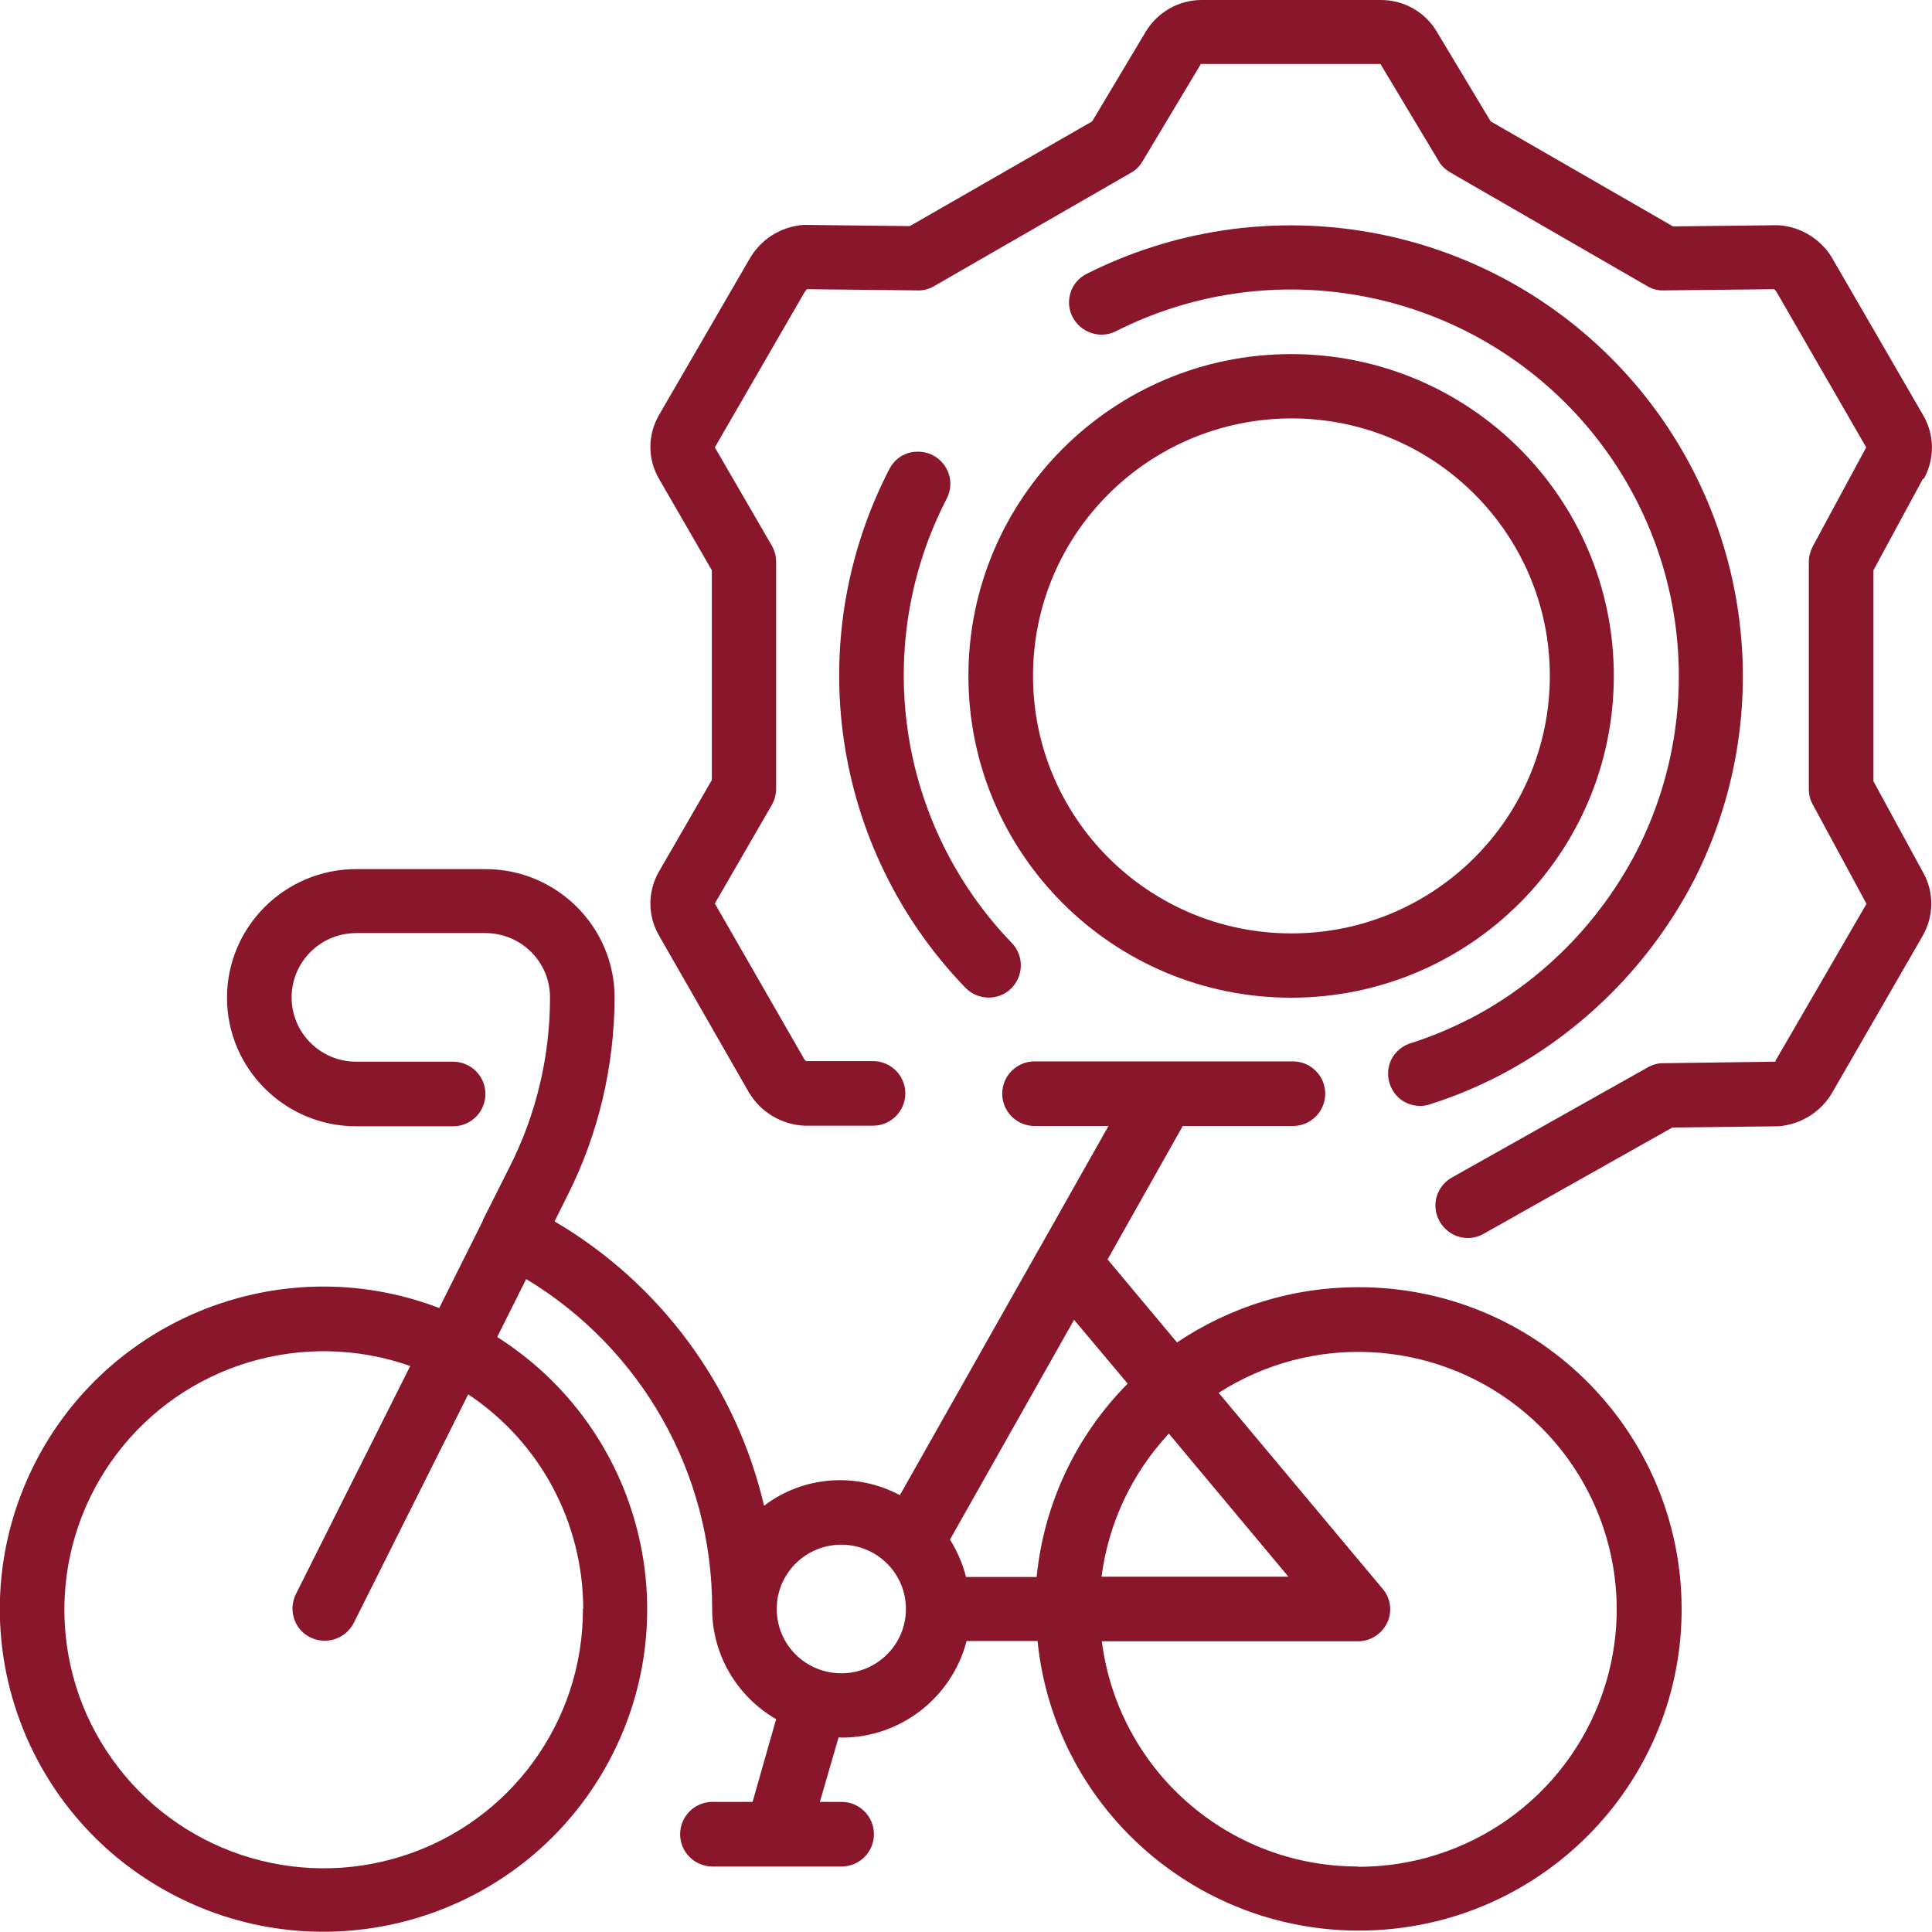
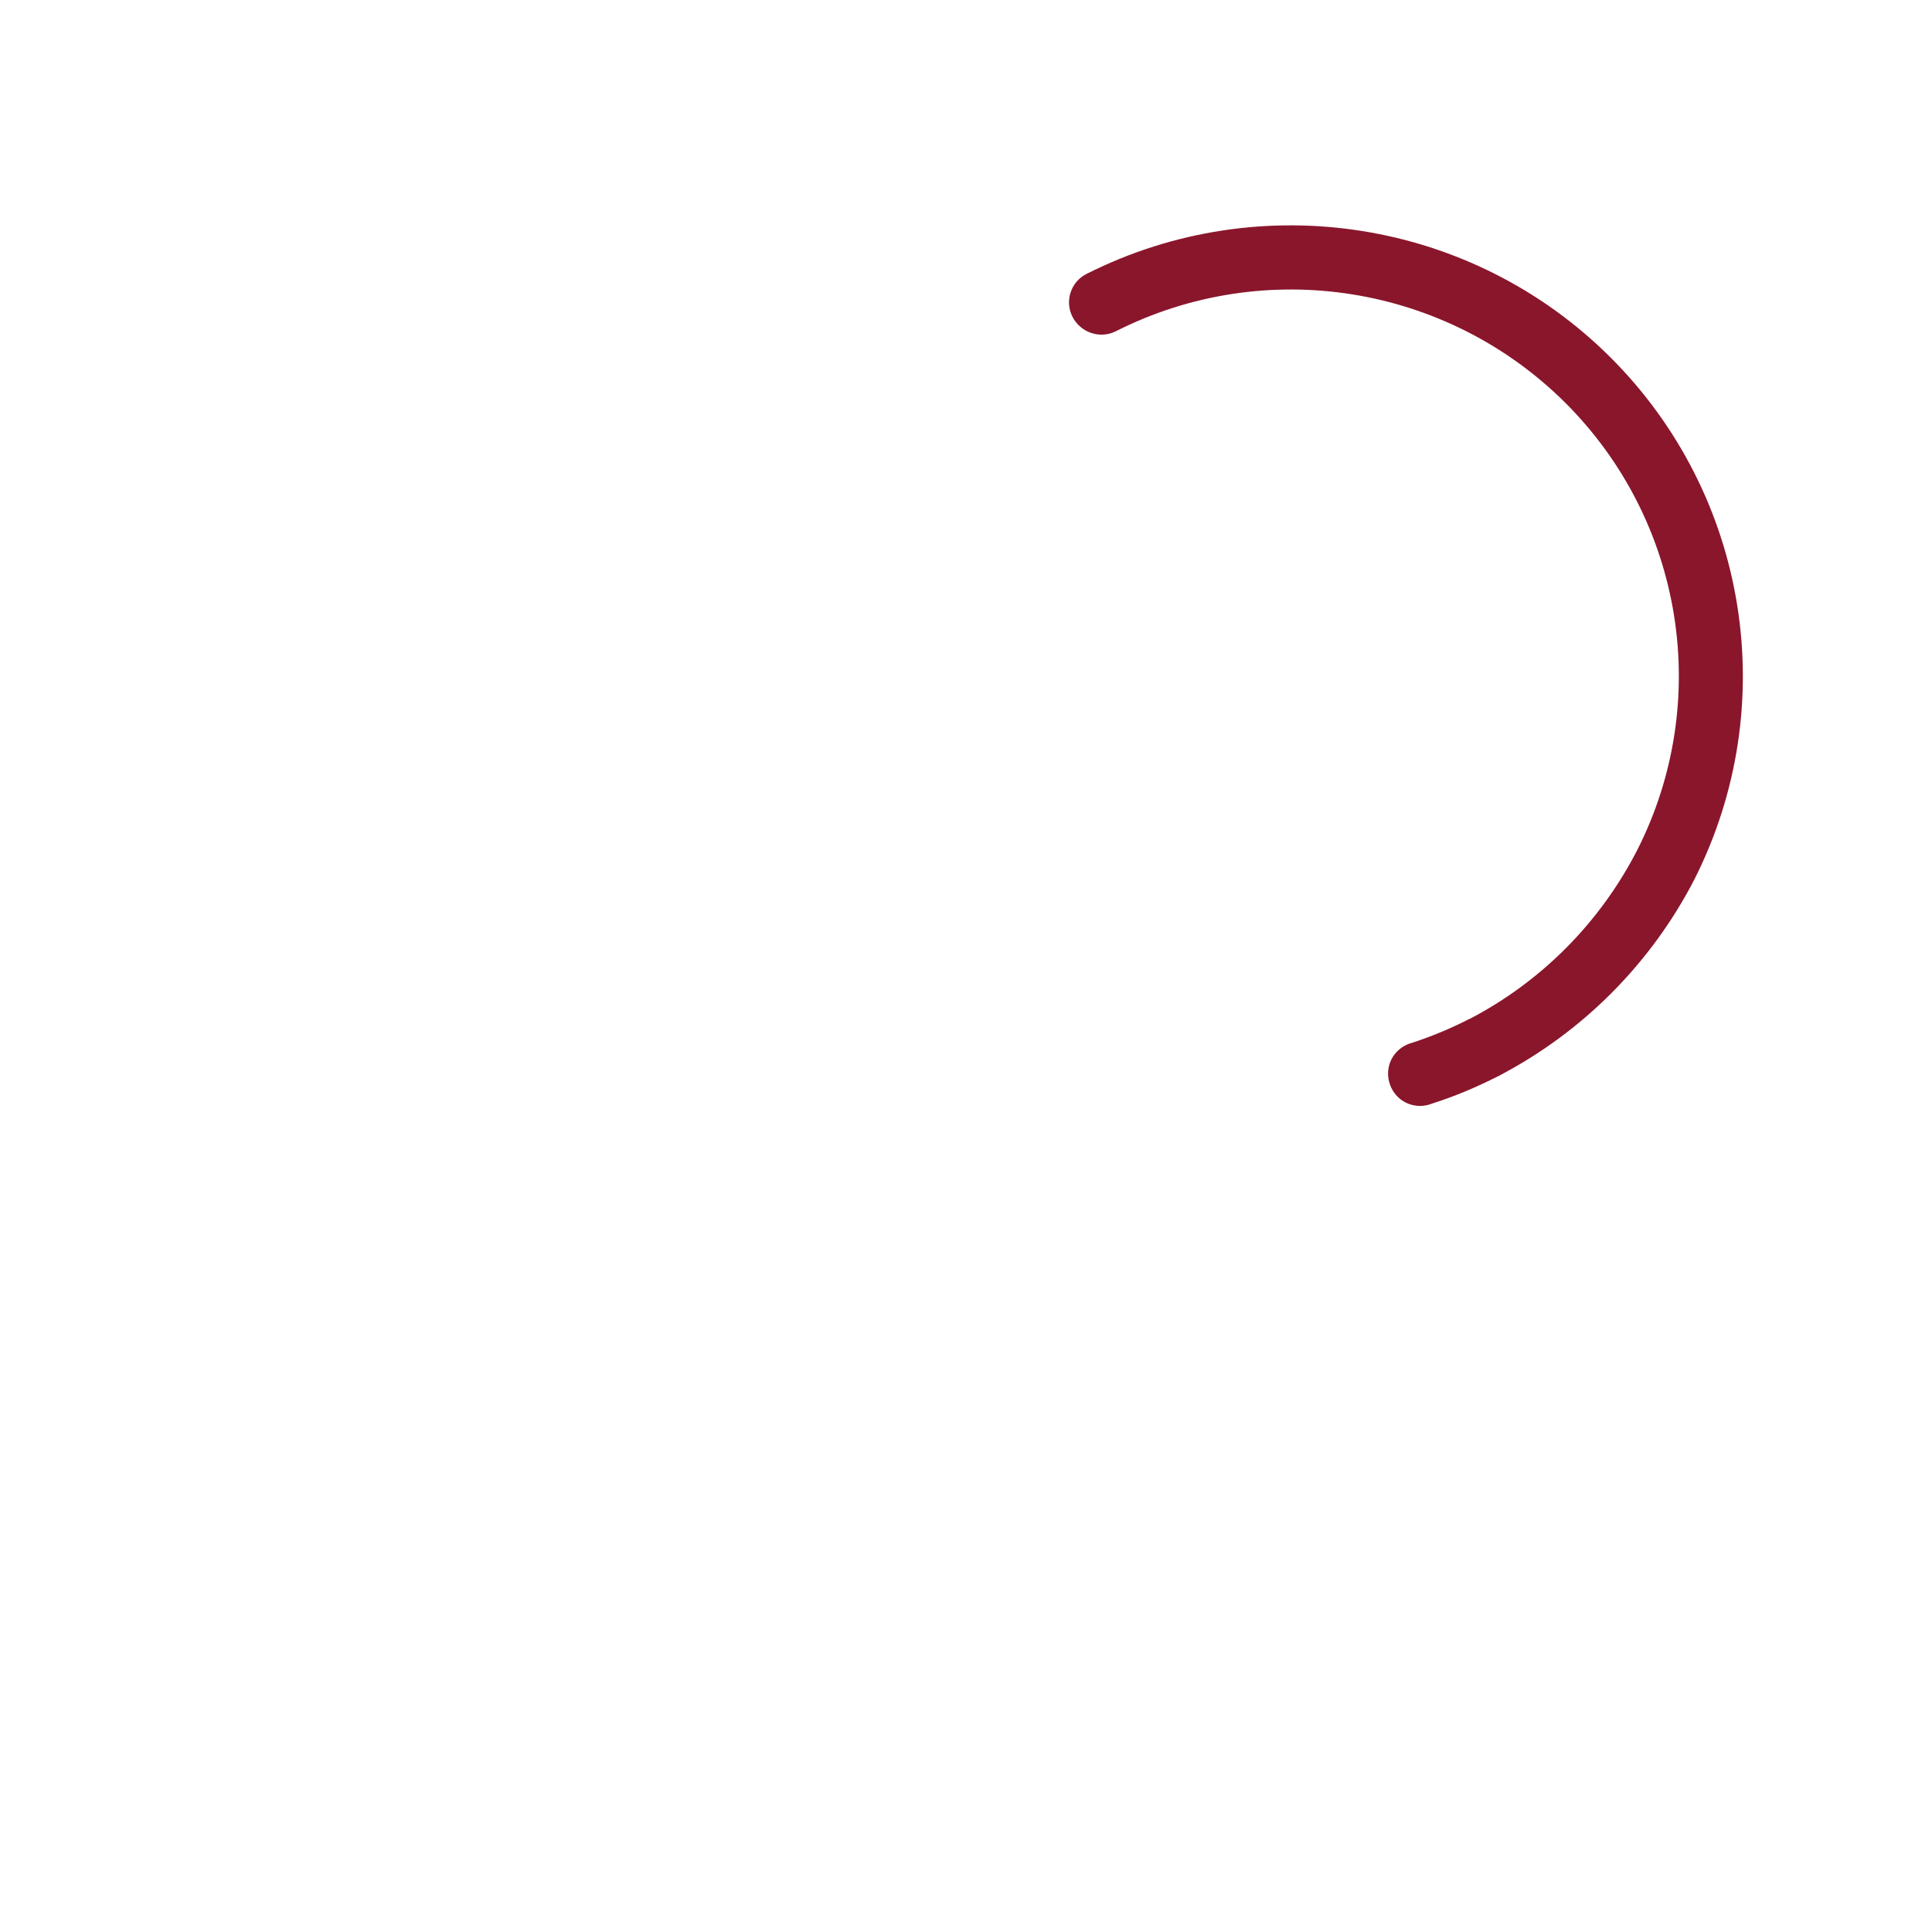
<svg xmlns="http://www.w3.org/2000/svg" id="Livello_1" viewBox="0 0 64 64">
  <defs>
    <style>      .cls-1 {        fill: #8a162c;      }    </style>
  </defs>
  <g id="Page-1">
    <g id="_x30_29---Bike-Hire-Settings">
-       <path id="Shape" class="cls-1" d="M44.98,42.64c-2.14,0-4.22.64-5.99,1.83l-2.3-2.75,2.49-4.42h3.65c.59,0,1.07-.48,1.07-1.07s-.48-1.07-1.07-1.07h-8.56c-.59,0-1.07.48-1.07,1.07s.48,1.07,1.07,1.07h2.45l-2.27,4.02s-.02.03-.03.05l-4.61,8.16c-1.44-.77-3.2-.64-4.5.35-.92-3.95-3.43-7.36-6.94-9.42l.44-.88c1.02-2.03,1.54-4.27,1.55-6.53,0-2.35-1.92-4.26-4.28-4.26h-4.28c-2.36,0-4.28,1.91-4.28,4.26s1.92,4.26,4.28,4.26h3.21c.59,0,1.07-.48,1.07-1.07s-.48-1.07-1.07-1.07h-3.21c-1.18,0-2.14-.95-2.14-2.13s.96-2.13,2.14-2.13h4.28c1.18,0,2.14.95,2.14,2.13,0,1.94-.45,3.85-1.32,5.58l-.89,1.77s-.01.01-.01.02,0,.02,0,.02l-1.45,2.9c-5.33-2.04-11.33.45-13.64,5.66-2.31,5.21-.11,11.3,4.99,13.86,5.1,2.56,11.32.68,14.14-4.27s1.25-11.23-3.57-14.29l.96-1.92c3.83,2.31,6.17,6.45,6.16,10.92,0,1.51.81,2.9,2.12,3.66l-.78,2.74h-1.33c-.59,0-1.07.48-1.07,1.07s.48,1.07,1.07,1.07h4.28c.59,0,1.07-.48,1.07-1.07s-.48-1.07-1.07-1.07h-.72l.62-2.14s.07.01.11.01c1.94,0,3.64-1.32,4.13-3.2h2.35c.58,5.72,5.6,9.95,11.36,9.57,5.75-.38,10.17-5.25,9.97-10.99s-4.92-10.3-10.69-10.3h0ZM19.31,53.3c.01,3.73-2.4,7.04-5.96,8.18-3.57,1.14-7.46-.15-9.63-3.2-2.17-3.04-2.11-7.14.15-10.12s6.19-4.15,9.72-2.91l-3.79,7.56c-.26.53-.05,1.17.48,1.43s1.17.05,1.44-.48l3.79-7.57c2.38,1.58,3.8,4.24,3.81,7.09h0ZM42.69,52.23h-6.2c.23-1.78,1.01-3.43,2.23-4.74l3.96,4.74ZM37.35,45.84c-1.71,1.73-2.77,3.98-3.01,6.4h-2.34c-.11-.44-.29-.85-.53-1.24l4.11-7.28,1.78,2.12ZM27.87,55.43c-1.18,0-2.14-.95-2.14-2.13s.96-2.13,2.14-2.13,2.14.95,2.14,2.13-.96,2.13-2.14,2.13ZM44.98,61.83c-4.31,0-7.94-3.2-8.48-7.46h8.48c.42,0,.79-.24.97-.61.18-.37.12-.82-.15-1.13l-5.43-6.49c3.07-1.97,7.05-1.78,9.92.47s3.99,6.07,2.79,9.5c-1.2,3.44-4.45,5.74-8.1,5.73h0Z" />
-       <path id="Shape-2" data-name="Shape" class="cls-1" d="M63.73,15.86c.36-.65.36-1.45-.02-2.1l-2.97-5.13c-.37-.68-1.07-1.13-1.85-1.17l-3.47.04-6.04-3.48-1.79-2.98C47.2.39,46.5,0,45.75,0h-5.95c-.75,0-1.45.4-1.84,1.04l-1.78,2.98-6.04,3.47-3.51-.04c-.77.05-1.45.49-1.82,1.16l-2.98,5.14c-.38.66-.38,1.46,0,2.11l1.75,3.03v6.95l-1.75,3.03c-.38.66-.38,1.46,0,2.12l2.98,5.2c.39.65,1.07,1.06,1.83,1.1h2.28c.59,0,1.07-.48,1.07-1.07s-.48-1.07-1.07-1.07h-2.21s-.05-.03-.06-.05l-2.97-5.17,1.89-3.27c.09-.16.14-.35.14-.53v-7.52c0-.19-.05-.37-.14-.53l-1.89-3.26,2.96-5.12s.05-.08.09-.12l3.66.04c.19.01.38-.04.55-.14l6.53-3.76c.16-.09.29-.22.38-.38l1.93-3.22h5.95l1.93,3.22c.09.16.23.28.38.37l6.53,3.77c.17.1.36.15.55.14l3.66-.04s.05.06.07.09l2.97,5.15-1.77,3.28c-.08.16-.13.33-.13.51v7.53c0,.18.04.35.13.51l1.78,3.29-2.98,5.14s-.07.08-.02.09l-3.74.05c-.18,0-.35.05-.51.14l-6.49,3.65c-.33.19-.54.54-.54.92,0,.38.2.73.53.93s.74.2,1.07.01l6.25-3.52,3.51-.04c.76-.06,1.44-.49,1.81-1.16l2.96-5.13c.38-.65.4-1.45.03-2.11l-1.65-3.03v-6.99l1.64-3.03Z" />
-       <path id="Shape-3" data-name="Shape" class="cls-1" d="M32.08,22.39c0,5.89,4.79,10.66,10.69,10.66s10.69-4.77,10.69-10.66-4.79-10.66-10.69-10.66c-5.9,0-10.69,4.78-10.69,10.66ZM42.78,13.86c4.73,0,8.56,3.82,8.56,8.53s-3.83,8.53-8.56,8.53-8.56-3.82-8.56-8.53c0-4.71,3.83-8.52,8.56-8.53Z" />
-       <path id="Shape-4" data-name="Shape" class="cls-1" d="M30.9,15.08c-.25-.13-.55-.15-.82-.07s-.49.28-.62.53c-2.93,5.68-1.92,12.58,2.52,17.18.41.42,1.09.44,1.51.03.42-.41.44-1.08.03-1.51-3.8-3.94-4.67-9.86-2.16-14.72.13-.25.16-.55.07-.82-.09-.27-.28-.49-.53-.62h0Z" />
      <path id="Shape-5" data-name="Shape" class="cls-1" d="M48.66,33.76c-.6.31-1.23.57-1.87.78-.39.1-.69.4-.78.78s.04.79.33,1.05.72.34,1.09.19c.76-.24,1.49-.55,2.2-.91,2.79-1.45,5.06-3.73,6.5-6.52,2.91-5.76,1.79-12.73-2.78-17.29s-11.57-5.68-17.35-2.77c-.53.26-.74.91-.47,1.43s.91.74,1.44.47c4.95-2.5,10.95-1.54,14.88,2.37,3.92,3.91,4.89,9.89,2.38,14.83-1.23,2.39-3.17,4.35-5.56,5.59Z" />
    </g>
  </g>
</svg>